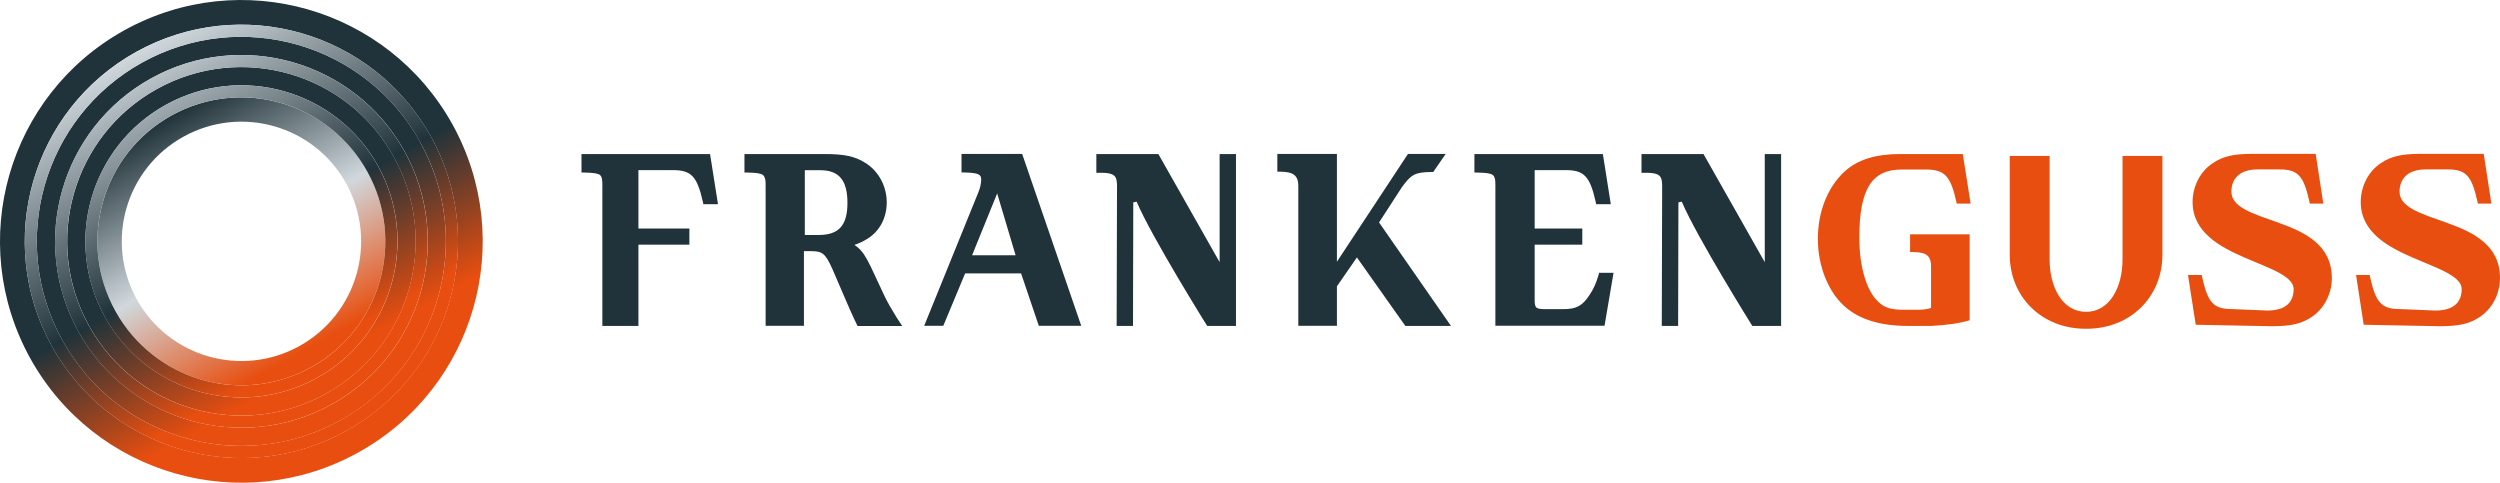
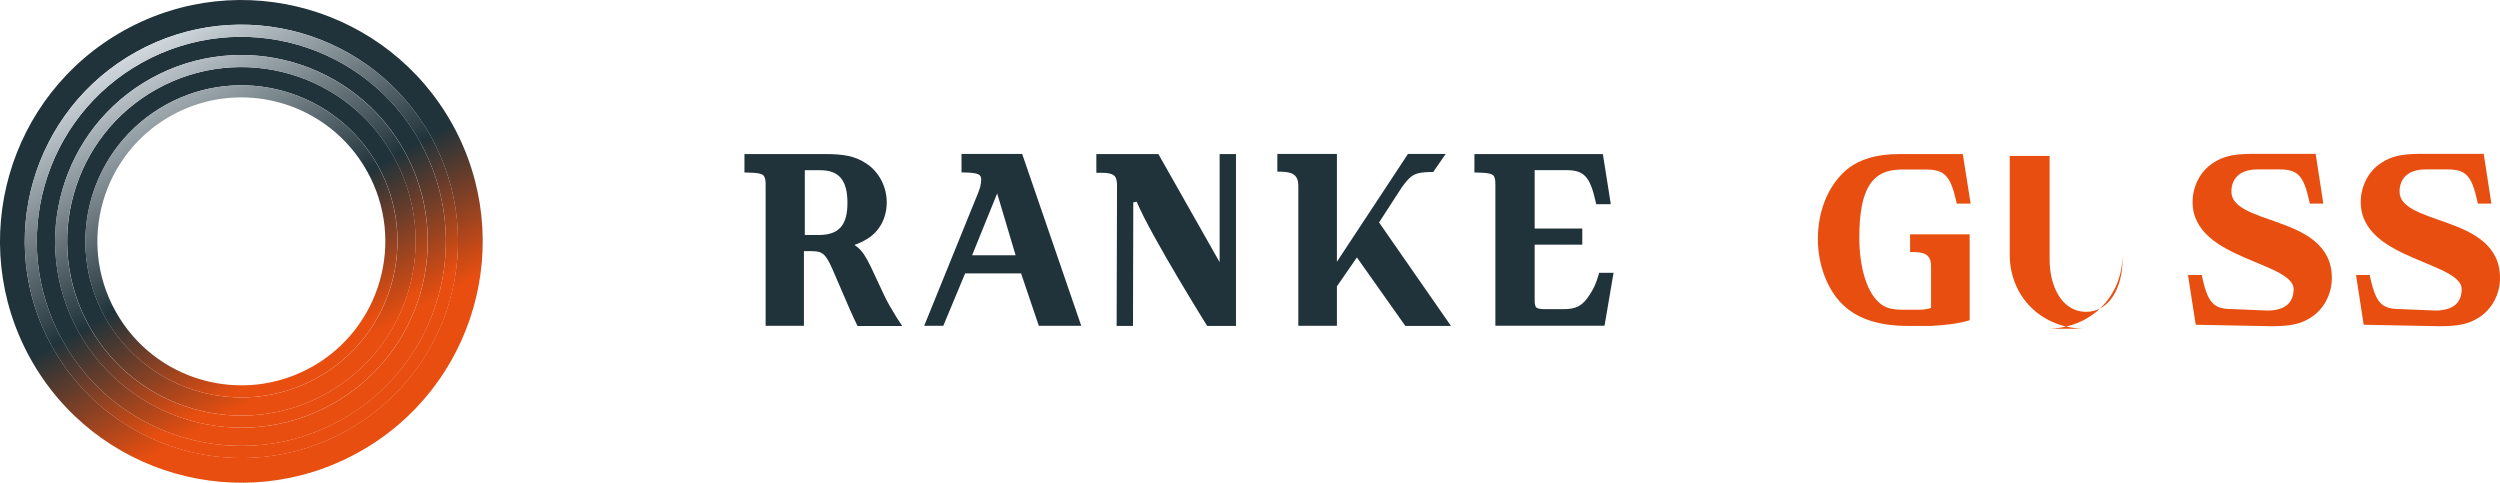
<svg xmlns="http://www.w3.org/2000/svg" viewBox="0 0 255.12 49.26">
  <linearGradient id="a" gradientUnits="userSpaceOnUse" x1="17.51" x2="31.75" y1="11.78" y2="37.48">
    <stop offset="0" stop-color="#21333a" />
    <stop offset=".5" stop-color="#d0d8dd" />
    <stop offset=".94" stop-color="#e84e0f" />
  </linearGradient>
  <linearGradient id="b" gradientUnits="userSpaceOnUse" x1="12.69" x2="36.57" y1="3.09" y2="46.17">
    <stop offset="0" stop-color="#21333a" />
    <stop offset=".5" stop-color="#21333a" />
    <stop offset=".8" stop-color="#e84e0f" />
  </linearGradient>
  <linearGradient id="c" gradientUnits="userSpaceOnUse" x1="13.91" x2="35.35" y1="5.29" y2="43.96">
    <stop offset="0" stop-color="#d0d8dd" />
    <stop offset=".5" stop-color="#21333a" />
    <stop offset=".8" stop-color="#e84e0f" />
  </linearGradient>
  <g fill="#21333a">
    <path d="m136.43 29.21v4.04h-3.94v-14.27c0-1.23-.7-1.44-1.84-1.46h-.3v-1.81h6.08v11l7.25-11h3.85l-1.27 1.84h-.16c-1.71.03-2.07.23-3.03 1.54l-2.34 3.61 7.34 10.56h-4.66l-4.94-6.99-2.04 2.95z" />
    <path d="m78.07 18.26c-.04-.19-.1-.31-.2-.39-.22-.18-.66-.24-1.56-.26h-.34v-1.89h8.21c1.97 0 3.08.23 4.14.91 1.36.85 2.17 2.4 2.17 4.02s-.76 3-2.03 3.75c-.32.2-.62.35-.96.48l-.3.11.26.2c.52.4.89.98 1.39 2l1.39 2.97c.32.69.83 1.54 1.25 2.22.23.37.44.68.58.89h-4.56c-.13-.27-.5-1.04-.79-1.7l-1.76-4.08c-.73-1.65-1.06-1.86-2.18-1.86h-.74v7.62h-3.91v-14.22c0-.33 0-.57-.04-.76zm4.06-.9v6.62h1.4c2.05 0 2.95-.95 2.95-3.28s-.88-3.33-2.78-3.33h-1.57z" />
    <path d="m152.55 18.26c-.04-.19-.1-.31-.2-.39-.22-.18-.66-.24-1.56-.26h-.33v-1.89h13.11l.81 5.12h-1.49l-.06-.27c-.59-2.64-1.23-3.21-3.06-3.21h-3.16v5.96h4.86v1.65h-4.86v5.62c0 .22 0 .39.04.52.03.13.07.21.13.27.14.12.4.17.95.17h1.77c1.39 0 1.99-.34 2.73-1.48.41-.62.65-1.17.89-1.98l.07-.25h1.47l-.92 5.4h-11.14v-14.24c0-.33 0-.57-.04-.76z" />
    <path d="m124.46 26.76v-11.04h1.67v17.54h-2.94s-5.65-9.04-7.2-12.68l-.34.07-.03 12.61h-1.67l.04-14.32c0-1.03-.31-1.29-1.58-1.31h-.53v-1.91h6.33l6.26 11.05z" />
    <path d="m99.2 26.05h4.44s-1.88-6.31-1.88-6.31zm5 1.85h-5.71s-2.23 5.35-2.23 5.35h-1.95l5.54-13.65c.09-.23.17-.47.2-.63.06-.29.09-.52.08-.69 0-.18-.06-.3-.15-.39-.2-.19-.65-.27-1.53-.29h-.33v-1.89h6.19s6.03 17.54 6.03 17.54h-4.33z" fill-rule="evenodd" />
-     <path d="m61.24 17.87c-.22-.18-.66-.24-1.56-.26h-.34v-1.89h13.12l.81 5.12h-1.49l-.06-.27c-.59-2.64-1.23-3.21-3.07-3.21h-3.5v5.96h5.2v1.65h-5.2v8.29h-3.68v-14.24c0-.33 0-.57-.04-.76s-.1-.31-.2-.39z" />
-     <path d="m180.09 26.76v-11.04h1.67v17.54h-2.94s-5.65-9.04-7.2-12.68l-.34.07-.03 12.61h-1.67l.04-14.32c0-1.03-.31-1.29-1.58-1.31h-.53v-1.91h6.33l6.26 11.05z" />
  </g>
  <path d="m224.68 28.05.05.24c.58 2.66 1.21 3.25 3.03 3.25l3.6.15c1.97 0 2.7-.92 2.7-2.19 0-.59-.48-1.1-1.45-1.64-.96-.53-2.24-1-3.52-1.56-2.54-1.1-5.34-2.6-5.34-5.68 0-1.62.79-3.17 2.12-4.01 1.03-.68 2.11-.91 4.03-.91h6.41l.78 5.08h-1.38l-.05-.24c-.58-2.66-1.21-3.25-3.04-3.25h-2.26c-1.94 0-2.65 1.08-2.65 2.26 0 .79.51 1.35 1.44 1.86.47.25 1.02.47 1.6.69.6.22 1.24.43 1.88.67 2.54.92 5.33 2.21 5.33 5.6 0 1.62-.79 3.16-2.11 4.01-1.03.68-2.11.91-4.03.91l-7.75-.15-.79-5.08h1.38z" fill="#e84e0f" />
  <path d="m197.08 33.26h-2.38c-2.74 0-4.87-.63-6.35-1.9-1.78-1.51-2.84-4.21-2.84-6.97s.96-5.18 2.62-6.79c1.38-1.33 3.34-1.88 5.75-1.88h6.42l.8 5.06h-1.42l-.05-.24c-.59-2.65-1.24-3.24-3.11-3.24h-2.47c-2.97 0-4.31 1.89-4.31 6.94 0 3.2.83 5.4 1.76 6.38.61.65 1.14.95 2.54.99h1.65c.56 0 1-.05 1.37-.19v-4.24c0-1.24-.7-1.44-1.84-1.46h-.3v-1.81h6.08v8.77c-1.01.31-2.32.5-3.94.58z" fill="#e84e0f" />
  <path d="m241.82 28.05.05.24c.58 2.66 1.21 3.25 3.04 3.25l3.6.15c1.97 0 2.7-.92 2.7-2.19 0-.59-.48-1.1-1.45-1.64-.96-.53-2.24-1-3.52-1.56-2.54-1.1-5.33-2.6-5.33-5.68 0-1.62.79-3.17 2.11-4.01 1.03-.68 2.11-.91 4.03-.91h6.41l.78 5.08h-1.38l-.05-.24c-.58-2.66-1.21-3.25-3.03-3.25h-2.26c-1.94 0-2.65 1.08-2.65 2.26 0 .79.51 1.35 1.44 1.86.47.25 1.02.47 1.6.69.6.22 1.24.43 1.88.67 2.54.92 5.33 2.21 5.33 5.6 0 1.62-.79 3.16-2.12 4.01-1.03.68-2.11.91-4.03.91l-7.76-.15-.78-5.08h1.38z" fill="#e84e0f" />
-   <path d="m212.84 33.55c-4.54 0-7.75-3.31-7.75-7.55v-10.09s4.07 0 4.07 0v10.59c0 2.76 1.28 5.32 3.71 5.32h.02c2.42 0 3.71-2.56 3.71-5.32v-10.59h4.07s0 10.09 0 10.09c0 4.24-3.21 7.55-7.75 7.55h-.07z" fill="#e84e0f" />
-   <path d="m37.48 17.51c-3.93-7.09-12.87-9.66-19.97-5.73-7.09 3.93-9.66 12.87-5.73 19.97 3.93 7.09 12.87 9.66 19.97 5.73 7.09-3.93 9.66-12.87 5.73-19.97zm-6.92 17.8c-5.9 3.27-13.33 1.14-16.6-4.76s-1.14-13.33 4.76-16.6 13.33-1.14 16.6 4.76 1.14 13.33-4.76 16.6z" fill="url(#a)" />
+   <path d="m212.84 33.55c-4.54 0-7.75-3.31-7.75-7.55v-10.09s4.07 0 4.07 0v10.59c0 2.76 1.28 5.32 3.71 5.32h.02c2.42 0 3.71-2.56 3.71-5.32v-10.59s0 10.09 0 10.09c0 4.24-3.21 7.55-7.75 7.55h-.07z" fill="#e84e0f" />
  <path d="m46.17 12.69c-6.6-11.89-21.58-16.19-33.48-9.6-11.9 6.6-16.19 21.58-9.6 33.48 6.6 11.9 21.59 16.19 33.48 9.6 11.9-6.59 16.19-21.58 9.6-33.48zm-10.82 31.27c-10.68 5.92-24.13 2.06-30.05-8.62-5.92-10.67-2.06-24.13 8.61-30.05 10.68-5.92 24.13-2.06 30.05 8.62s2.06 24.13-8.62 30.05zm7.54-29.45c-5.59-10.08-18.3-13.72-28.38-8.13s-13.72 18.29-8.13 28.37 18.29 13.72 28.37 8.14c10.08-5.59 13.72-18.29 8.13-28.37zm-9.03 26.75c-9.18 5.09-20.76 1.77-25.85-7.41-5.09-9.19-1.77-20.76 7.41-25.85 9.19-5.09 20.76-1.77 25.85 7.41 5.09 9.19 1.77 20.76-7.41 25.85zm6.33-25.25c-4.76-8.59-15.58-11.69-24.17-6.93s-11.69 15.58-6.93 24.17 15.58 11.69 24.17 6.93 11.69-15.58 6.93-24.17zm-7.83 22.55c-7.69 4.26-17.38 1.49-21.65-6.21-4.26-7.69-1.48-17.38 6.21-21.65 7.69-4.26 17.38-1.48 21.65 6.21 4.26 7.69 1.48 17.38-6.21 21.65z" fill="url(#b)" />
  <path d="m43.97 13.91c-5.92-10.68-19.38-14.53-30.06-8.62-10.67 5.92-14.53 19.38-8.61 30.06s19.37 14.54 30.05 8.62 14.54-19.37 8.62-30.05zm-9.22 28.97c-10.08 5.59-22.78 1.95-28.37-8.14-5.59-10.07-1.95-22.77 8.13-28.36 10.08-5.59 22.78-1.95 28.37 8.13s1.95 22.78-8.14 28.37zm6.51-27.47c-5.09-9.18-16.66-12.5-25.85-7.41-9.18 5.09-12.5 16.66-7.41 25.85 5.09 9.18 16.66 12.5 25.85 7.41s12.5-16.66 7.41-25.85zm-8.01 24.77c-8.59 4.76-19.41 1.66-24.17-6.93s-1.66-19.41 6.93-24.17 19.41-1.66 24.17 6.93 1.66 19.41-6.93 24.17zm5.31-23.27c-4.26-7.69-13.95-10.47-21.65-6.21-7.69 4.26-10.47 13.95-6.21 21.65 4.26 7.69 13.95 10.47 21.65 6.21 7.69-4.26 10.47-13.96 6.21-21.65zm-6.81 20.57c-7.09 3.93-16.03 1.37-19.97-5.73-3.93-7.09-1.37-16.03 5.73-19.97 7.09-3.93 16.03-1.37 19.97 5.73 3.93 7.09 1.37 16.03-5.72 19.97z" fill="url(#c)" />
</svg>